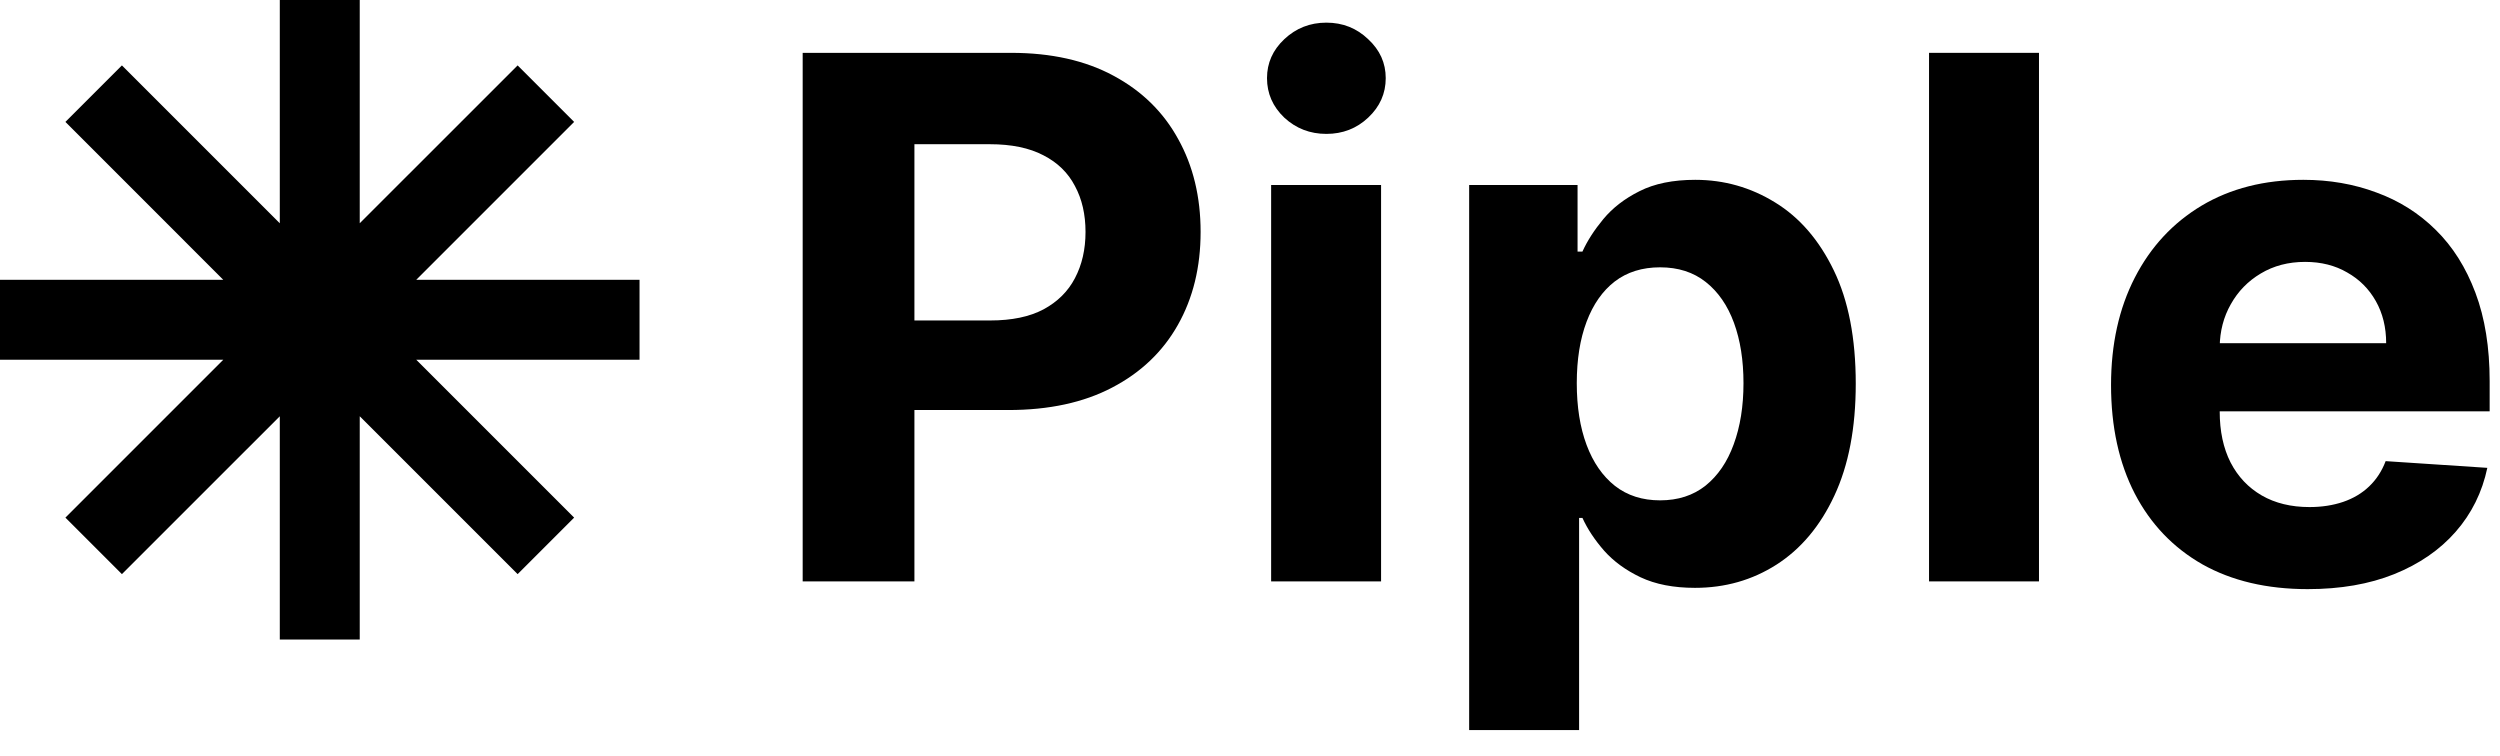
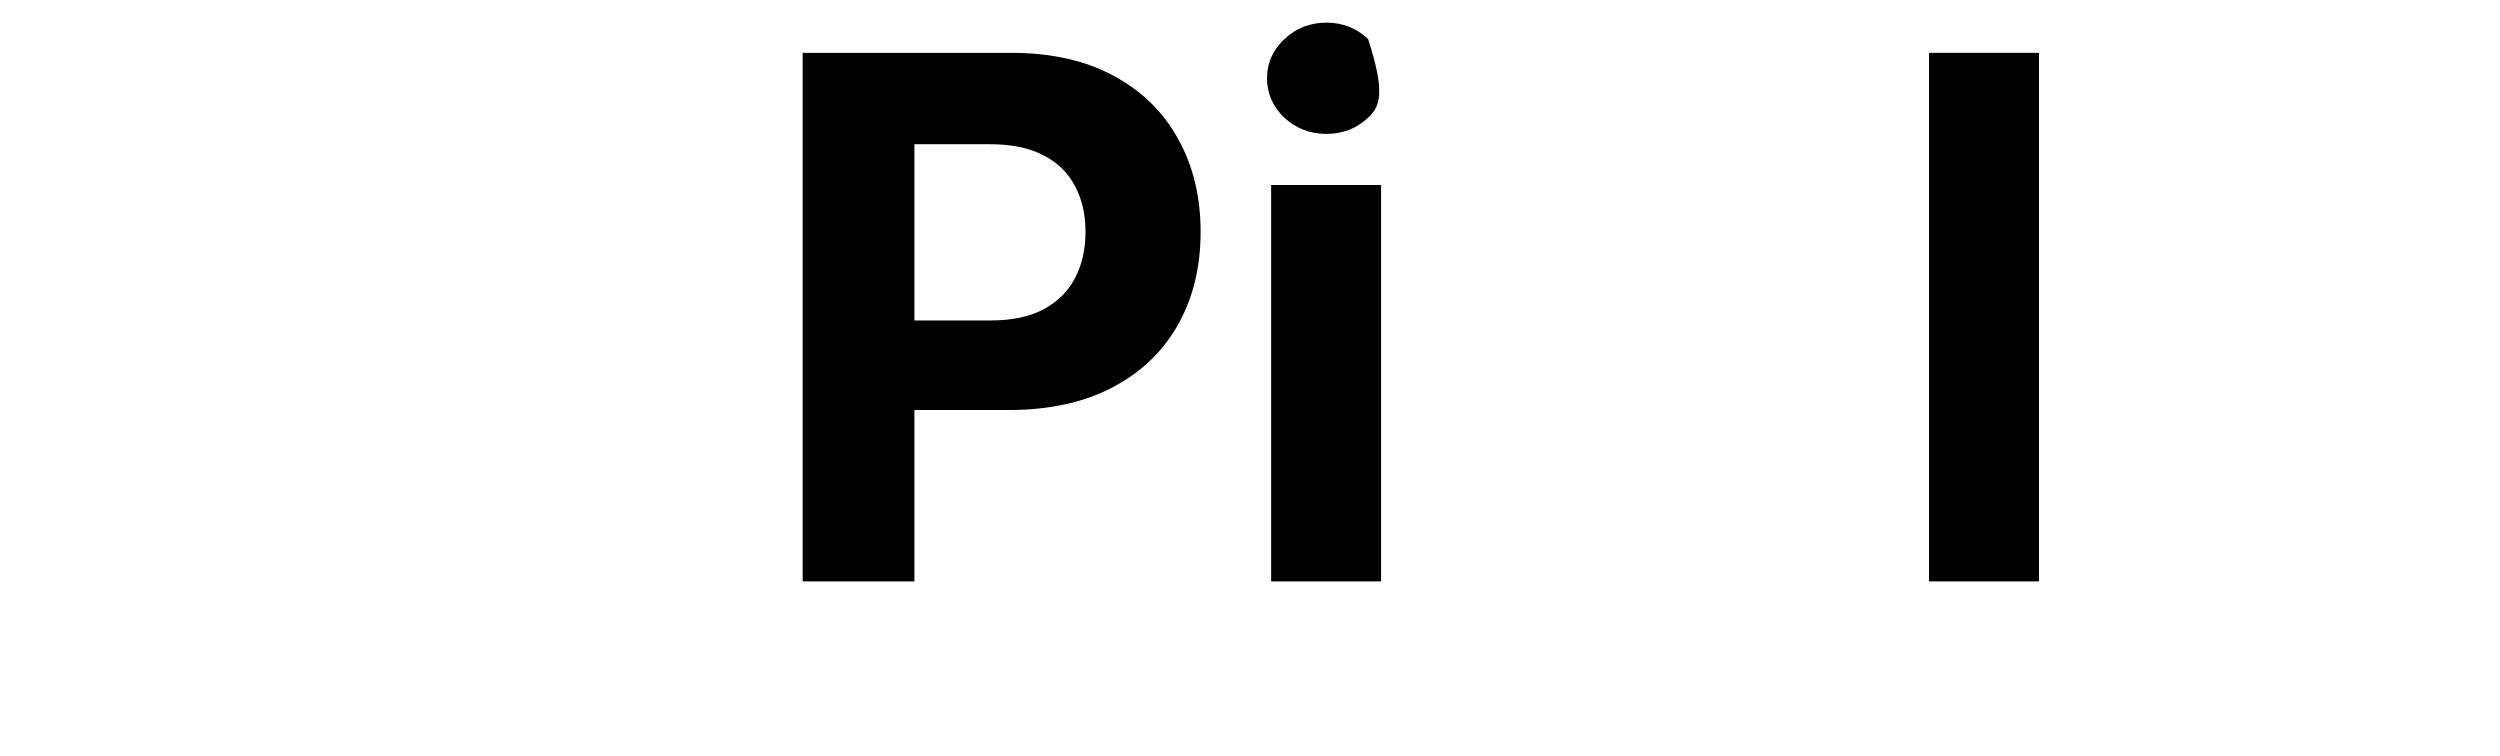
<svg xmlns="http://www.w3.org/2000/svg" width="86" height="26" viewBox="0 0 86 26" fill="none">
-   <path d="M9.625 0H12.375V7.68L17.806 2.25L19.75 4.194L14.319 9.625H22V12.375H14.319L19.75 17.806L17.806 19.75L12.375 14.319V22H9.625V14.32L4.194 19.75L2.25 17.806L7.681 12.375H0V9.625H7.68L2.25 4.194L4.194 2.25L9.625 7.681V0Z" fill="black" />
  <path d="M27.612 20V1.818H34.785C36.164 1.818 37.339 2.082 38.31 2.608C39.28 3.129 40.02 3.854 40.529 4.783C41.044 5.707 41.301 6.772 41.301 7.979C41.301 9.187 41.041 10.252 40.52 11.175C39.999 12.099 39.245 12.818 38.256 13.333C37.274 13.848 36.084 14.105 34.688 14.105H30.115V11.024H34.066C34.806 11.024 35.416 10.897 35.895 10.643C36.38 10.382 36.741 10.024 36.978 9.569C37.221 9.107 37.342 8.577 37.342 7.979C37.342 7.376 37.221 6.849 36.978 6.399C36.741 5.943 36.38 5.591 35.895 5.343C35.41 5.088 34.794 4.961 34.048 4.961H31.456V20H27.612Z" fill="black" />
-   <path d="M43.727 20V6.364H47.509V20H43.727ZM45.627 4.606C45.065 4.606 44.583 4.419 44.18 4.047C43.784 3.668 43.585 3.215 43.585 2.688C43.585 2.167 43.784 1.721 44.18 1.348C44.583 0.969 45.065 0.779 45.627 0.779C46.19 0.779 46.669 0.969 47.065 1.348C47.468 1.721 47.669 2.167 47.669 2.688C47.669 3.215 47.468 3.668 47.065 4.047C46.669 4.419 46.19 4.606 45.627 4.606Z" fill="black" />
-   <path d="M50.539 25.114V6.364H54.268V8.654H54.436C54.602 8.287 54.842 7.914 55.155 7.536C55.475 7.151 55.889 6.831 56.398 6.577C56.913 6.316 57.552 6.186 58.316 6.186C59.31 6.186 60.228 6.447 61.068 6.967C61.908 7.482 62.58 8.261 63.083 9.302C63.586 10.338 63.838 11.637 63.838 13.2C63.838 14.721 63.592 16.005 63.101 17.053C62.616 18.094 61.953 18.884 61.112 19.423C60.278 19.956 59.343 20.222 58.307 20.222C57.573 20.222 56.949 20.101 56.434 19.858C55.925 19.615 55.508 19.311 55.182 18.944C54.856 18.571 54.608 18.195 54.436 17.816H54.321V25.114H50.539ZM54.241 13.182C54.241 13.993 54.353 14.7 54.578 15.304C54.803 15.907 55.129 16.378 55.555 16.715C55.981 17.047 56.499 17.212 57.108 17.212C57.724 17.212 58.245 17.044 58.671 16.706C59.097 16.363 59.42 15.89 59.639 15.286C59.864 14.676 59.976 13.975 59.976 13.182C59.976 12.395 59.867 11.702 59.648 11.104C59.429 10.507 59.106 10.039 58.68 9.702C58.254 9.364 57.73 9.196 57.108 9.196C56.493 9.196 55.972 9.358 55.546 9.684C55.126 10.009 54.803 10.471 54.578 11.069C54.353 11.667 54.241 12.371 54.241 13.182Z" fill="black" />
+   <path d="M43.727 20V6.364H47.509V20H43.727ZM45.627 4.606C45.065 4.606 44.583 4.419 44.18 4.047C43.784 3.668 43.585 3.215 43.585 2.688C43.585 2.167 43.784 1.721 44.18 1.348C44.583 0.969 45.065 0.779 45.627 0.779C46.19 0.779 46.669 0.969 47.065 1.348C47.669 3.215 47.468 3.668 47.065 4.047C46.669 4.419 46.19 4.606 45.627 4.606Z" fill="black" />
  <path d="M70.141 1.818V20H66.359V1.818H70.141Z" fill="black" />
-   <path d="M79.385 20.266C77.983 20.266 76.775 19.982 75.763 19.414C74.757 18.84 73.982 18.029 73.437 16.982C72.893 15.928 72.62 14.682 72.62 13.244C72.62 11.841 72.893 10.61 73.437 9.551C73.982 8.491 74.748 7.666 75.736 7.074C76.731 6.482 77.897 6.186 79.234 6.186C80.134 6.186 80.971 6.331 81.747 6.621C82.528 6.905 83.209 7.334 83.789 7.908C84.375 8.482 84.83 9.205 85.156 10.075C85.481 10.939 85.644 11.951 85.644 13.111V14.149H74.129V11.806H82.084C82.084 11.261 81.966 10.779 81.729 10.359C81.492 9.938 81.164 9.61 80.743 9.373C80.329 9.131 79.847 9.009 79.296 9.009C78.722 9.009 78.213 9.142 77.769 9.409C77.332 9.669 76.988 10.021 76.74 10.465C76.491 10.903 76.364 11.392 76.358 11.93V14.158C76.358 14.833 76.482 15.416 76.731 15.907C76.985 16.399 77.343 16.777 77.805 17.044C78.267 17.31 78.814 17.443 79.447 17.443C79.868 17.443 80.252 17.384 80.602 17.266C80.951 17.147 81.25 16.97 81.498 16.733C81.747 16.496 81.936 16.206 82.066 15.863L85.564 16.094C85.387 16.934 85.023 17.668 84.472 18.296C83.928 18.917 83.223 19.402 82.359 19.751C81.501 20.095 80.51 20.266 79.385 20.266Z" fill="black" />
</svg>